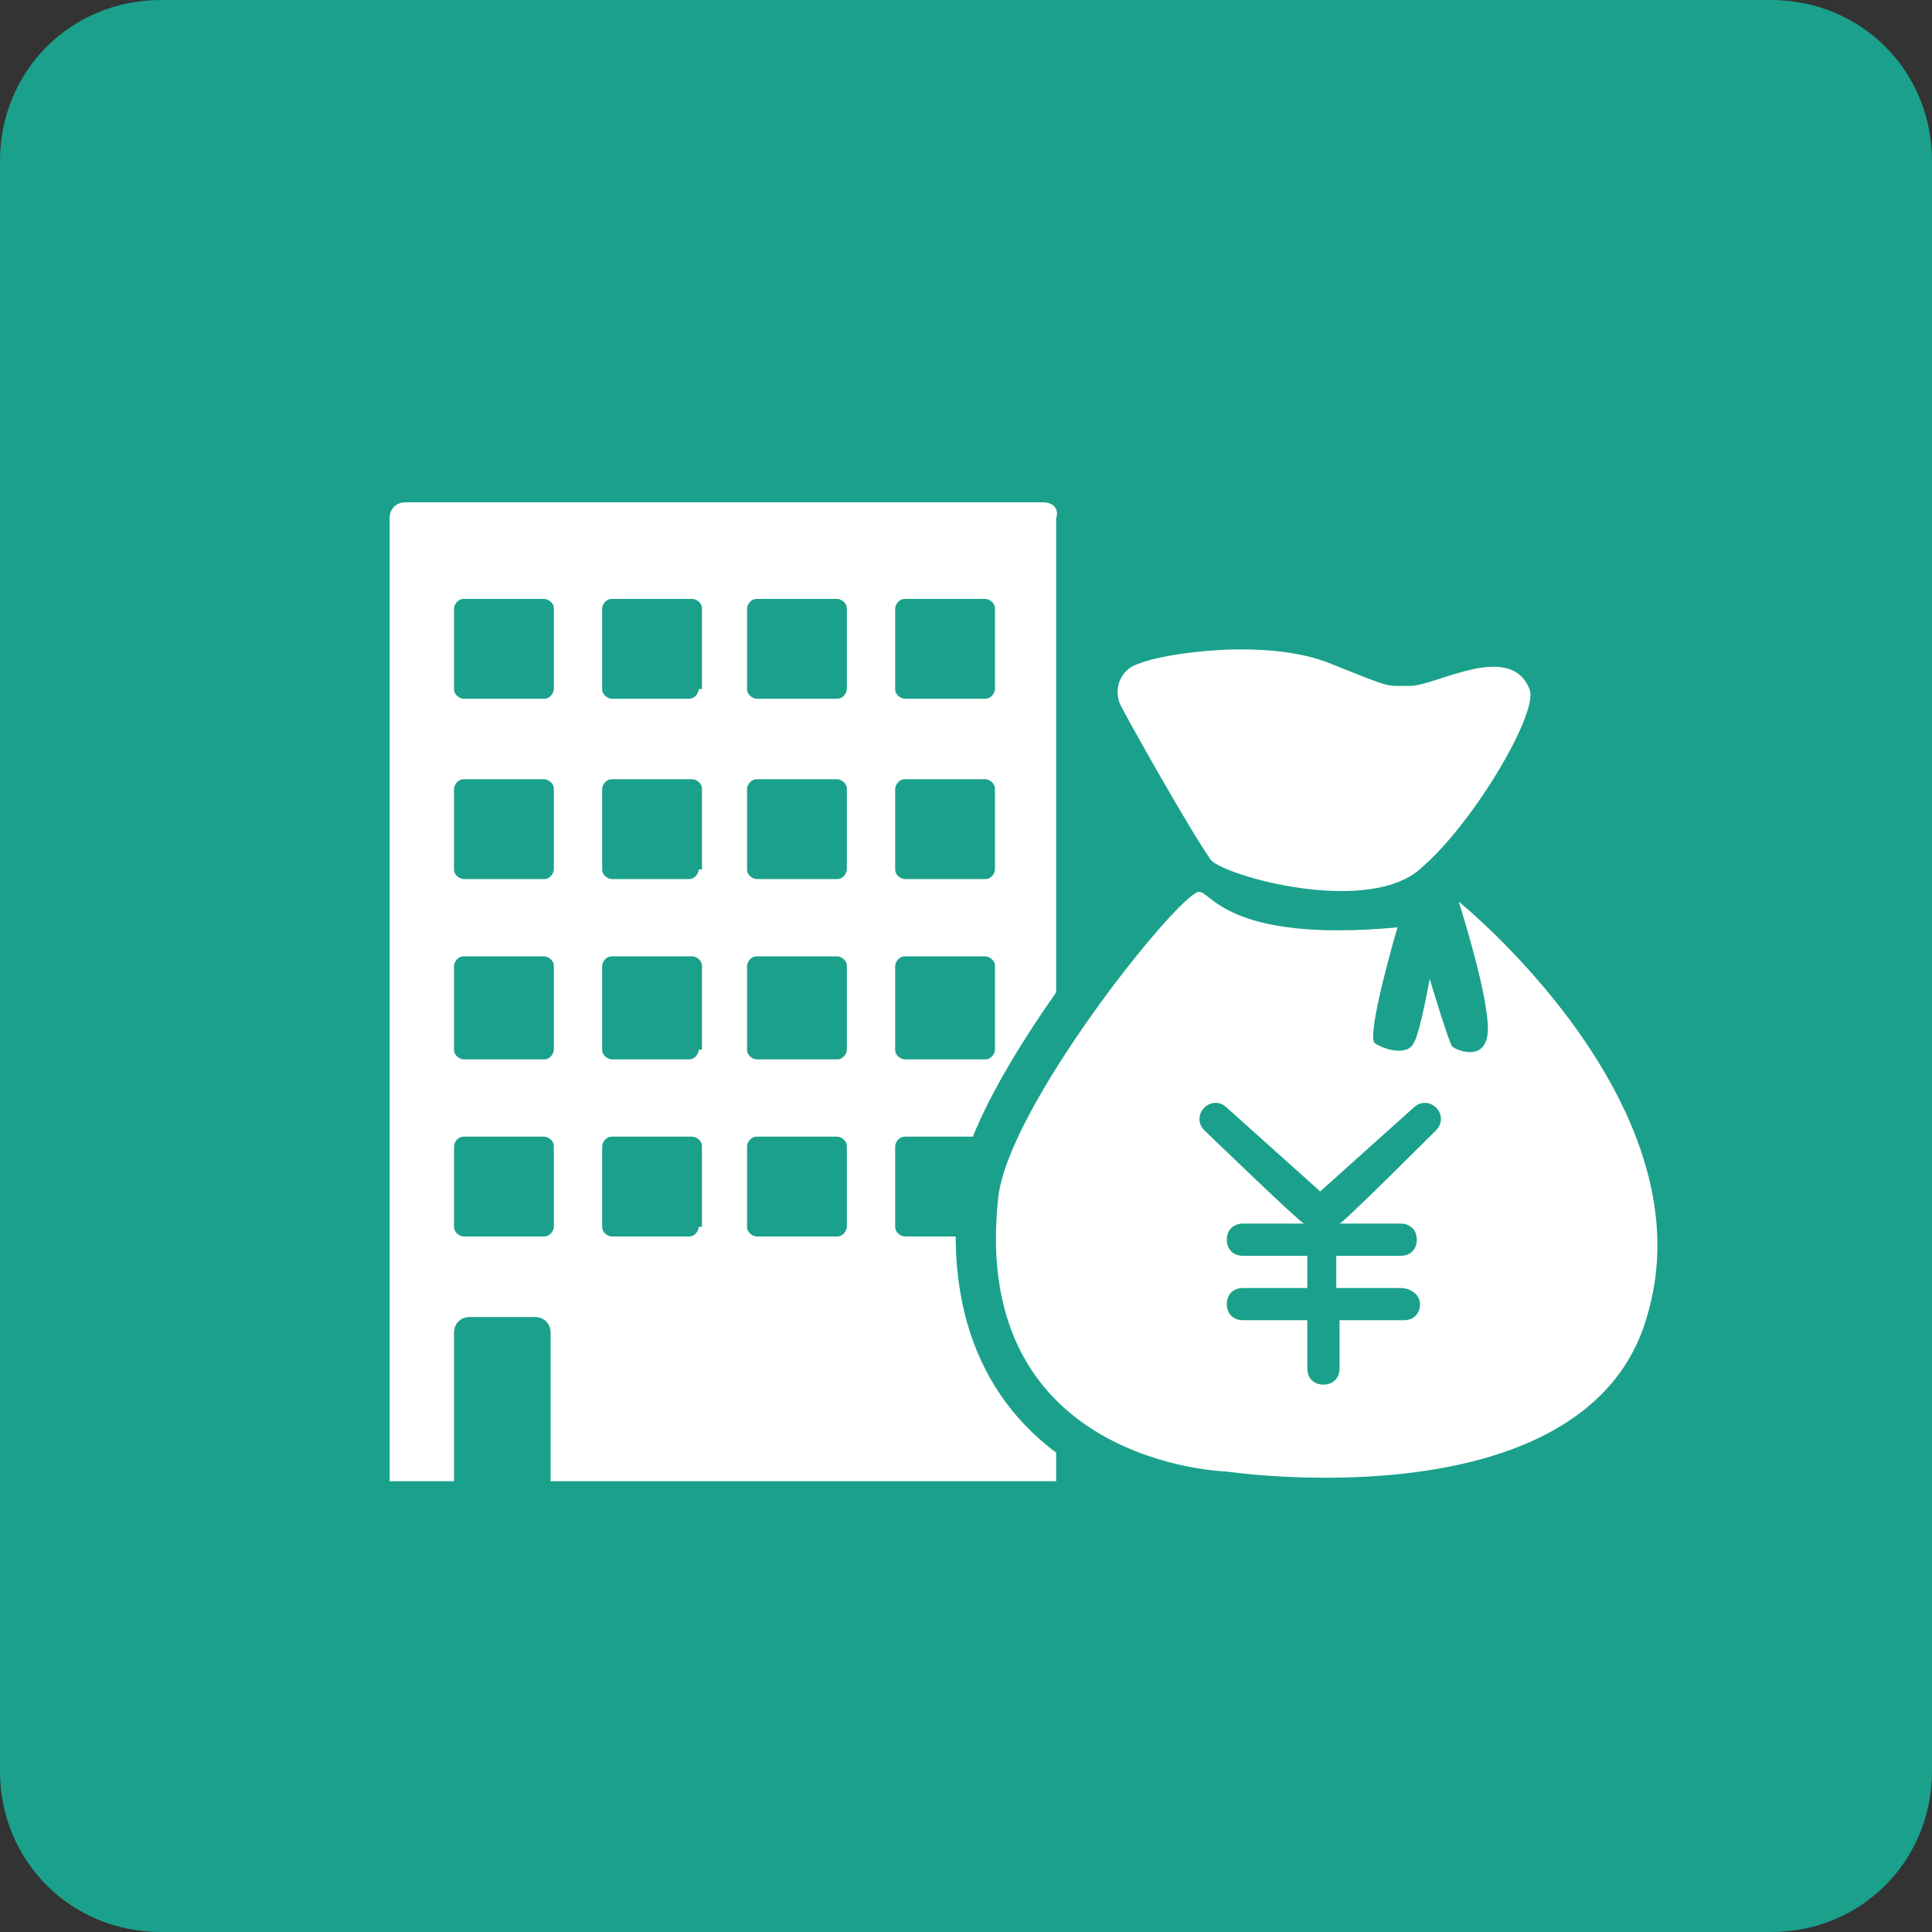
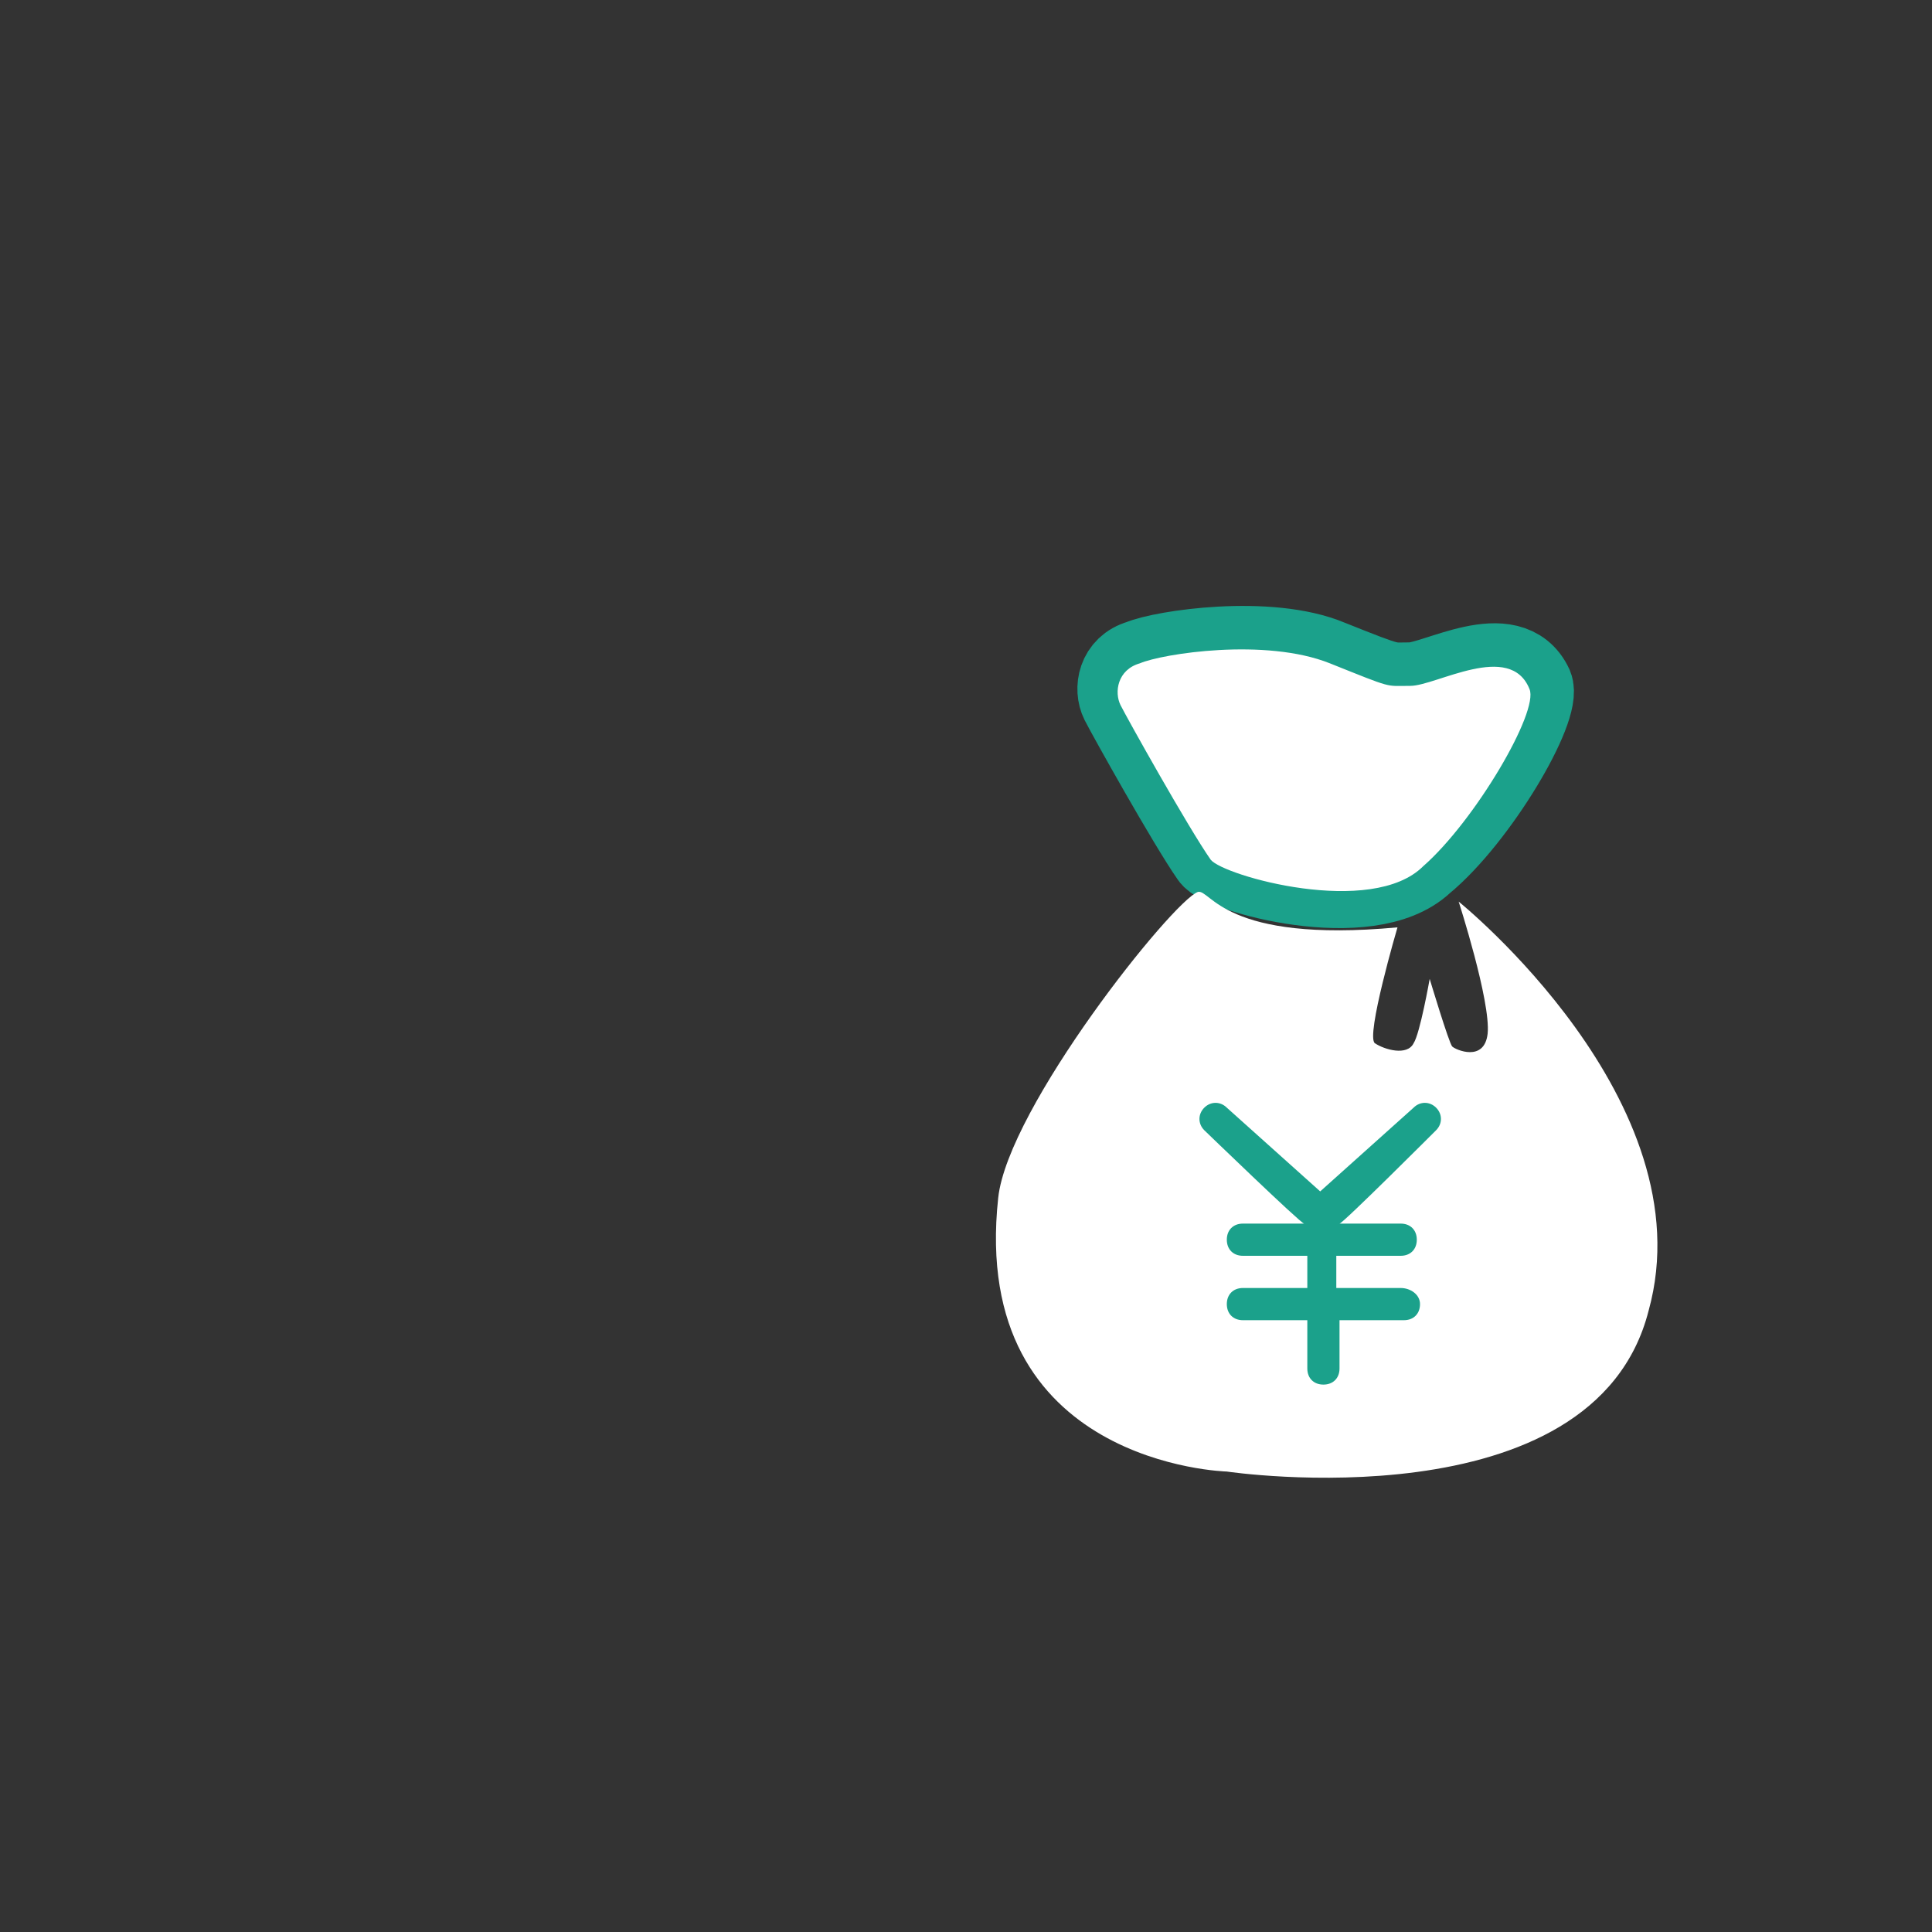
<svg xmlns="http://www.w3.org/2000/svg" version="1.1" id="レイヤー_1" x="0px" y="0px" width="60px" height="60px" viewBox="0 0 60 60" style="enable-background:new 0 0 60 60;" xml:space="preserve">
  <rect x="0" y="0" width="60" height="60" fill="#333333" stroke="none" />
  <style type="text/css">
	.st0{fill:#1BA18B;}
	.st1{fill:#FFFFFF;}
	.st2{fill:#1BA18B;stroke:#1BA18B;stroke-width:2.5;stroke-linecap:round;stroke-linejoin:round;stroke-miterlimit:10;}
</style>
  <g>
    <g>
-       <path class="st0" d="M60,55c0,2.8-2.2,5-5,5H5c-2.8,0-5-2.2-5-5V5c0-2.8,2.2-5,5-5h50c2.8,0,5,2.2,5,5V55z" />
-     </g>
+       </g>
    <g>
-       <path class="st1" d="M32.4,15.6H12.6c-0.3,0-0.5,0.2-0.5,0.5V46h2v-4.6c0-0.3,0.2-0.5,0.5-0.5h2c0.3,0,0.5,0.2,0.5,0.5V46h15.7    V16.1C32.9,15.8,32.7,15.6,32.4,15.6L32.4,15.6z M21.7,38.1c0,0.1-0.1,0.3-0.3,0.3H19c-0.1,0-0.3-0.1-0.3-0.3v-2.5    c0-0.1,0.1-0.3,0.3-0.3h2.5c0.1,0,0.3,0.1,0.3,0.3V38.1z M21.7,32.6c0,0.1-0.1,0.3-0.3,0.3H19c-0.1,0-0.3-0.1-0.3-0.3V30    c0-0.1,0.1-0.3,0.3-0.3h2.5c0.1,0,0.3,0.1,0.3,0.3V32.6z M21.7,27c0,0.1-0.1,0.3-0.3,0.3H19c-0.1,0-0.3-0.1-0.3-0.3v-2.5    c0-0.1,0.1-0.3,0.3-0.3h2.5c0.1,0,0.3,0.1,0.3,0.3V27z M21.7,21.4c0,0.1-0.1,0.3-0.3,0.3H19c-0.1,0-0.3-0.1-0.3-0.3v-2.5    c0-0.1,0.1-0.3,0.3-0.3h2.5c0.1,0,0.3,0.1,0.3,0.3V21.4z M26.3,38.1c0,0.1-0.1,0.3-0.3,0.3h-2.5c-0.1,0-0.3-0.1-0.3-0.3v-2.5    c0-0.1,0.1-0.3,0.3-0.3H26c0.1,0,0.3,0.1,0.3,0.3V38.1z M26.3,32.6c0,0.1-0.1,0.3-0.3,0.3h-2.5c-0.1,0-0.3-0.1-0.3-0.3V30    c0-0.1,0.1-0.3,0.3-0.3H26c0.1,0,0.3,0.1,0.3,0.3V32.6z M26.3,27c0,0.1-0.1,0.3-0.3,0.3h-2.5c-0.1,0-0.3-0.1-0.3-0.3v-2.5    c0-0.1,0.1-0.3,0.3-0.3H26c0.1,0,0.3,0.1,0.3,0.3V27z M26.3,21.4c0,0.1-0.1,0.3-0.3,0.3h-2.5c-0.1,0-0.3-0.1-0.3-0.3v-2.5    c0-0.1,0.1-0.3,0.3-0.3H26c0.1,0,0.3,0.1,0.3,0.3V21.4z M17.2,38.1c0,0.1-0.1,0.3-0.3,0.3h-2.5c-0.1,0-0.3-0.1-0.3-0.3v-2.5    c0-0.1,0.1-0.3,0.3-0.3h2.5c0.1,0,0.3,0.1,0.3,0.3V38.1z M17.2,32.6c0,0.1-0.1,0.3-0.3,0.3h-2.5c-0.1,0-0.3-0.1-0.3-0.3V30    c0-0.1,0.1-0.3,0.3-0.3h2.5c0.1,0,0.3,0.1,0.3,0.3V32.6z M17.2,27c0,0.1-0.1,0.3-0.3,0.3h-2.5c-0.1,0-0.3-0.1-0.3-0.3v-2.5    c0-0.1,0.1-0.3,0.3-0.3h2.5c0.1,0,0.3,0.1,0.3,0.3V27z M17.2,21.4c0,0.1-0.1,0.3-0.3,0.3h-2.5c-0.1,0-0.3-0.1-0.3-0.3v-2.5    c0-0.1,0.1-0.3,0.3-0.3h2.5c0.1,0,0.3,0.1,0.3,0.3V21.4z M30.9,38.1c0,0.1-0.1,0.3-0.3,0.3h-2.5c-0.1,0-0.3-0.1-0.3-0.3v-2.5    c0-0.1,0.1-0.3,0.3-0.3h2.5c0.1,0,0.3,0.1,0.3,0.3V38.1z M30.9,32.6c0,0.1-0.1,0.3-0.3,0.3h-2.5c-0.1,0-0.3-0.1-0.3-0.3V30    c0-0.1,0.1-0.3,0.3-0.3h2.5c0.1,0,0.3,0.1,0.3,0.3V32.6z M30.9,27c0,0.1-0.1,0.3-0.3,0.3h-2.5c-0.1,0-0.3-0.1-0.3-0.3v-2.5    c0-0.1,0.1-0.3,0.3-0.3h2.5c0.1,0,0.3,0.1,0.3,0.3V27z M30.9,21.4c0,0.1-0.1,0.3-0.3,0.3h-2.5c-0.1,0-0.3-0.1-0.3-0.3v-2.5    c0-0.1,0.1-0.3,0.3-0.3h2.5c0.1,0,0.3,0.1,0.3,0.3V21.4z" />
-     </g>
+       </g>
    <g>
      <g>
        <path class="st2" d="M37.6,26.6c-0.7-1-2.6-4.4-2.8-4.8c-0.2-0.4-0.1-1.1,0.6-1.3c0.7-0.3,4-0.8,5.9,0c2,0.8,1.8,0.7,2.5,0.7     c0.8,0,3.1-1.4,3.8,0.1c0.3,0.7-1.7,4.1-3.4,5.5C42.5,28.4,37.9,27.1,37.6,26.6z" />
-         <path class="st2" d="M45.3,27.9c0,0,1,3.1,0.9,4.1c-0.1,1-1,0.5-1.1,0.4c-0.1-0.1-0.7-2.1-0.7-2.1s-0.3,1.7-0.5,2     c-0.2,0.4-0.9,0.2-1.2,0c-0.3-0.2,0.7-3.6,0.7-3.6c-5.5,0.5-5.8-1.2-6.2-1.1c-0.8,0.3-5.9,6.7-6.2,9.5c-0.9,8.4,7.1,8.6,7.1,8.6     s11.4,1.8,13.1-5C53,34.1,45.3,27.9,45.3,27.9z M44.8,35.1l-1.8,2.4h0.6c0.4,0,0.7,0.3,0.7,0.7s-0.3,0.7-0.7,0.7h-1.8v0.5h1.8     c0.4,0,0.7,0.3,0.7,0.7s-0.3,0.7-0.7,0.7h-1.8v1.5c0,0.4-0.3,0.7-0.7,0.7c-0.4,0-0.7-0.3-0.7-0.7v-1.5h-1.8     c-0.4,0-0.7-0.3-0.7-0.7s0.3-0.7,0.7-0.7h1.8v-0.5h-1.8c-0.4,0-0.7-0.3-0.7-0.7s0.3-0.7,0.7-0.7h0.6l-1.8-2.4     c-0.2-0.3-0.2-0.7,0.1-0.9c0.3-0.2,0.7-0.2,0.9,0.1l2.4,3.2h0.3l2.4-3.2c0.2-0.3,0.6-0.4,0.9-0.1l0,0     C44.9,34.4,45,34.8,44.8,35.1z" />
      </g>
      <path class="st1" d="M37.6,26.7c-0.7-1-2.6-4.4-2.8-4.8c-0.2-0.4-0.1-1.1,0.6-1.3c0.7-0.3,3.9-0.8,5.9,0s1.7,0.7,2.5,0.7    c0.8,0,3.1-1.4,3.7,0.1c0.3,0.7-1.7,4.1-3.3,5.5C42.6,28.5,38,27.2,37.6,26.7z" />
      <path class="st1" d="M45.3,28c0,0,1,3.1,0.9,4.1c-0.1,0.9-1,0.5-1.1,0.4c-0.1-0.1-0.7-2.1-0.7-2.1s-0.3,1.7-0.5,2    c-0.2,0.4-0.9,0.2-1.2,0c-0.3-0.2,0.7-3.6,0.7-3.6c-5.4,0.5-5.8-1.2-6.2-1.1c-0.8,0.3-5.9,6.7-6.2,9.5c-0.9,8.3,7.1,8.5,7.1,8.5    s11.4,1.7,13.1-5C53,34.2,45.3,28,45.3,28z" />
      <path class="st0" d="M44.6,35.1c0.2-0.2,0.2-0.5,0-0.7c-0.2-0.2-0.5-0.2-0.7,0L41,37l-2.9-2.6c-0.2-0.2-0.5-0.2-0.7,0    c-0.2,0.2-0.2,0.5,0,0.7c0,0,3,2.9,3.1,2.9h-1.9c-0.3,0-0.5,0.2-0.5,0.5s0.2,0.5,0.5,0.5h2v1h-2c-0.3,0-0.5,0.2-0.5,0.5    s0.2,0.5,0.5,0.5h2v1.5c0,0.3,0.2,0.5,0.5,0.5s0.5-0.2,0.5-0.5V41h2c0.3,0,0.5-0.2,0.5-0.5S43.8,40,43.5,40h-2v-1h2    c0.3,0,0.5-0.2,0.5-0.5S43.8,38,43.5,38h-1.9C41.7,38,44.6,35.1,44.6,35.1z" />
    </g>
  </g>
</svg>